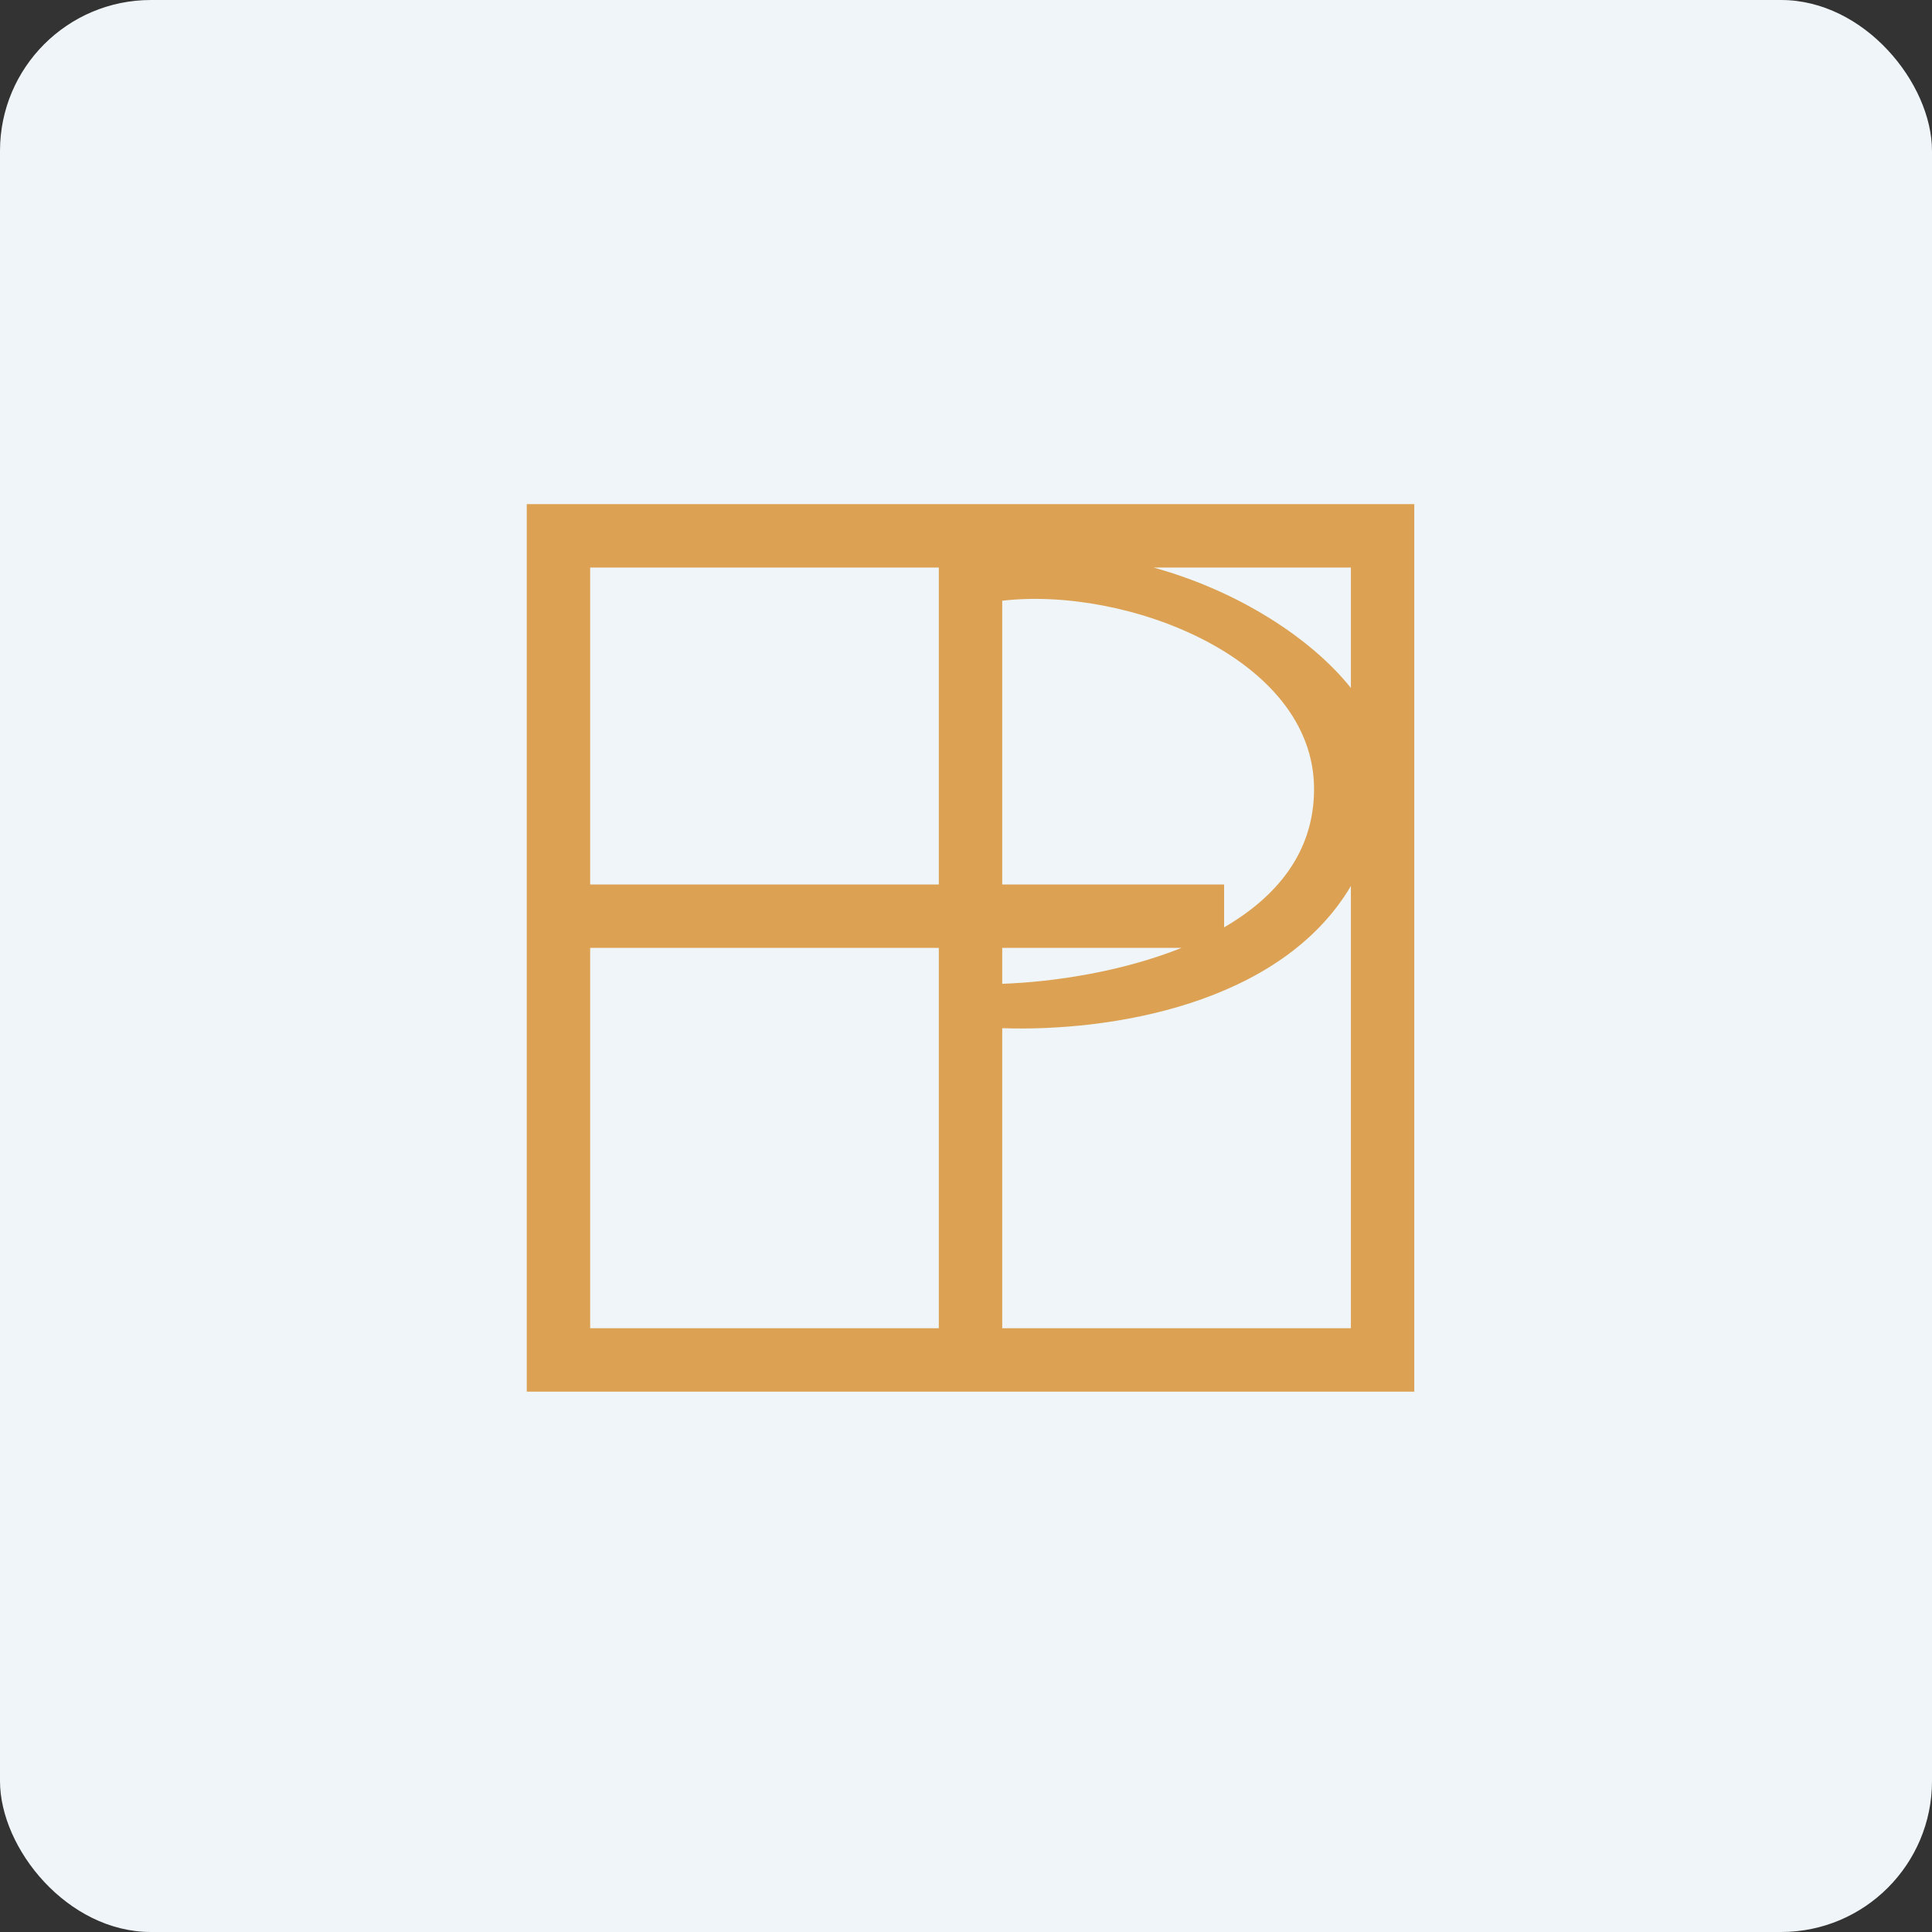
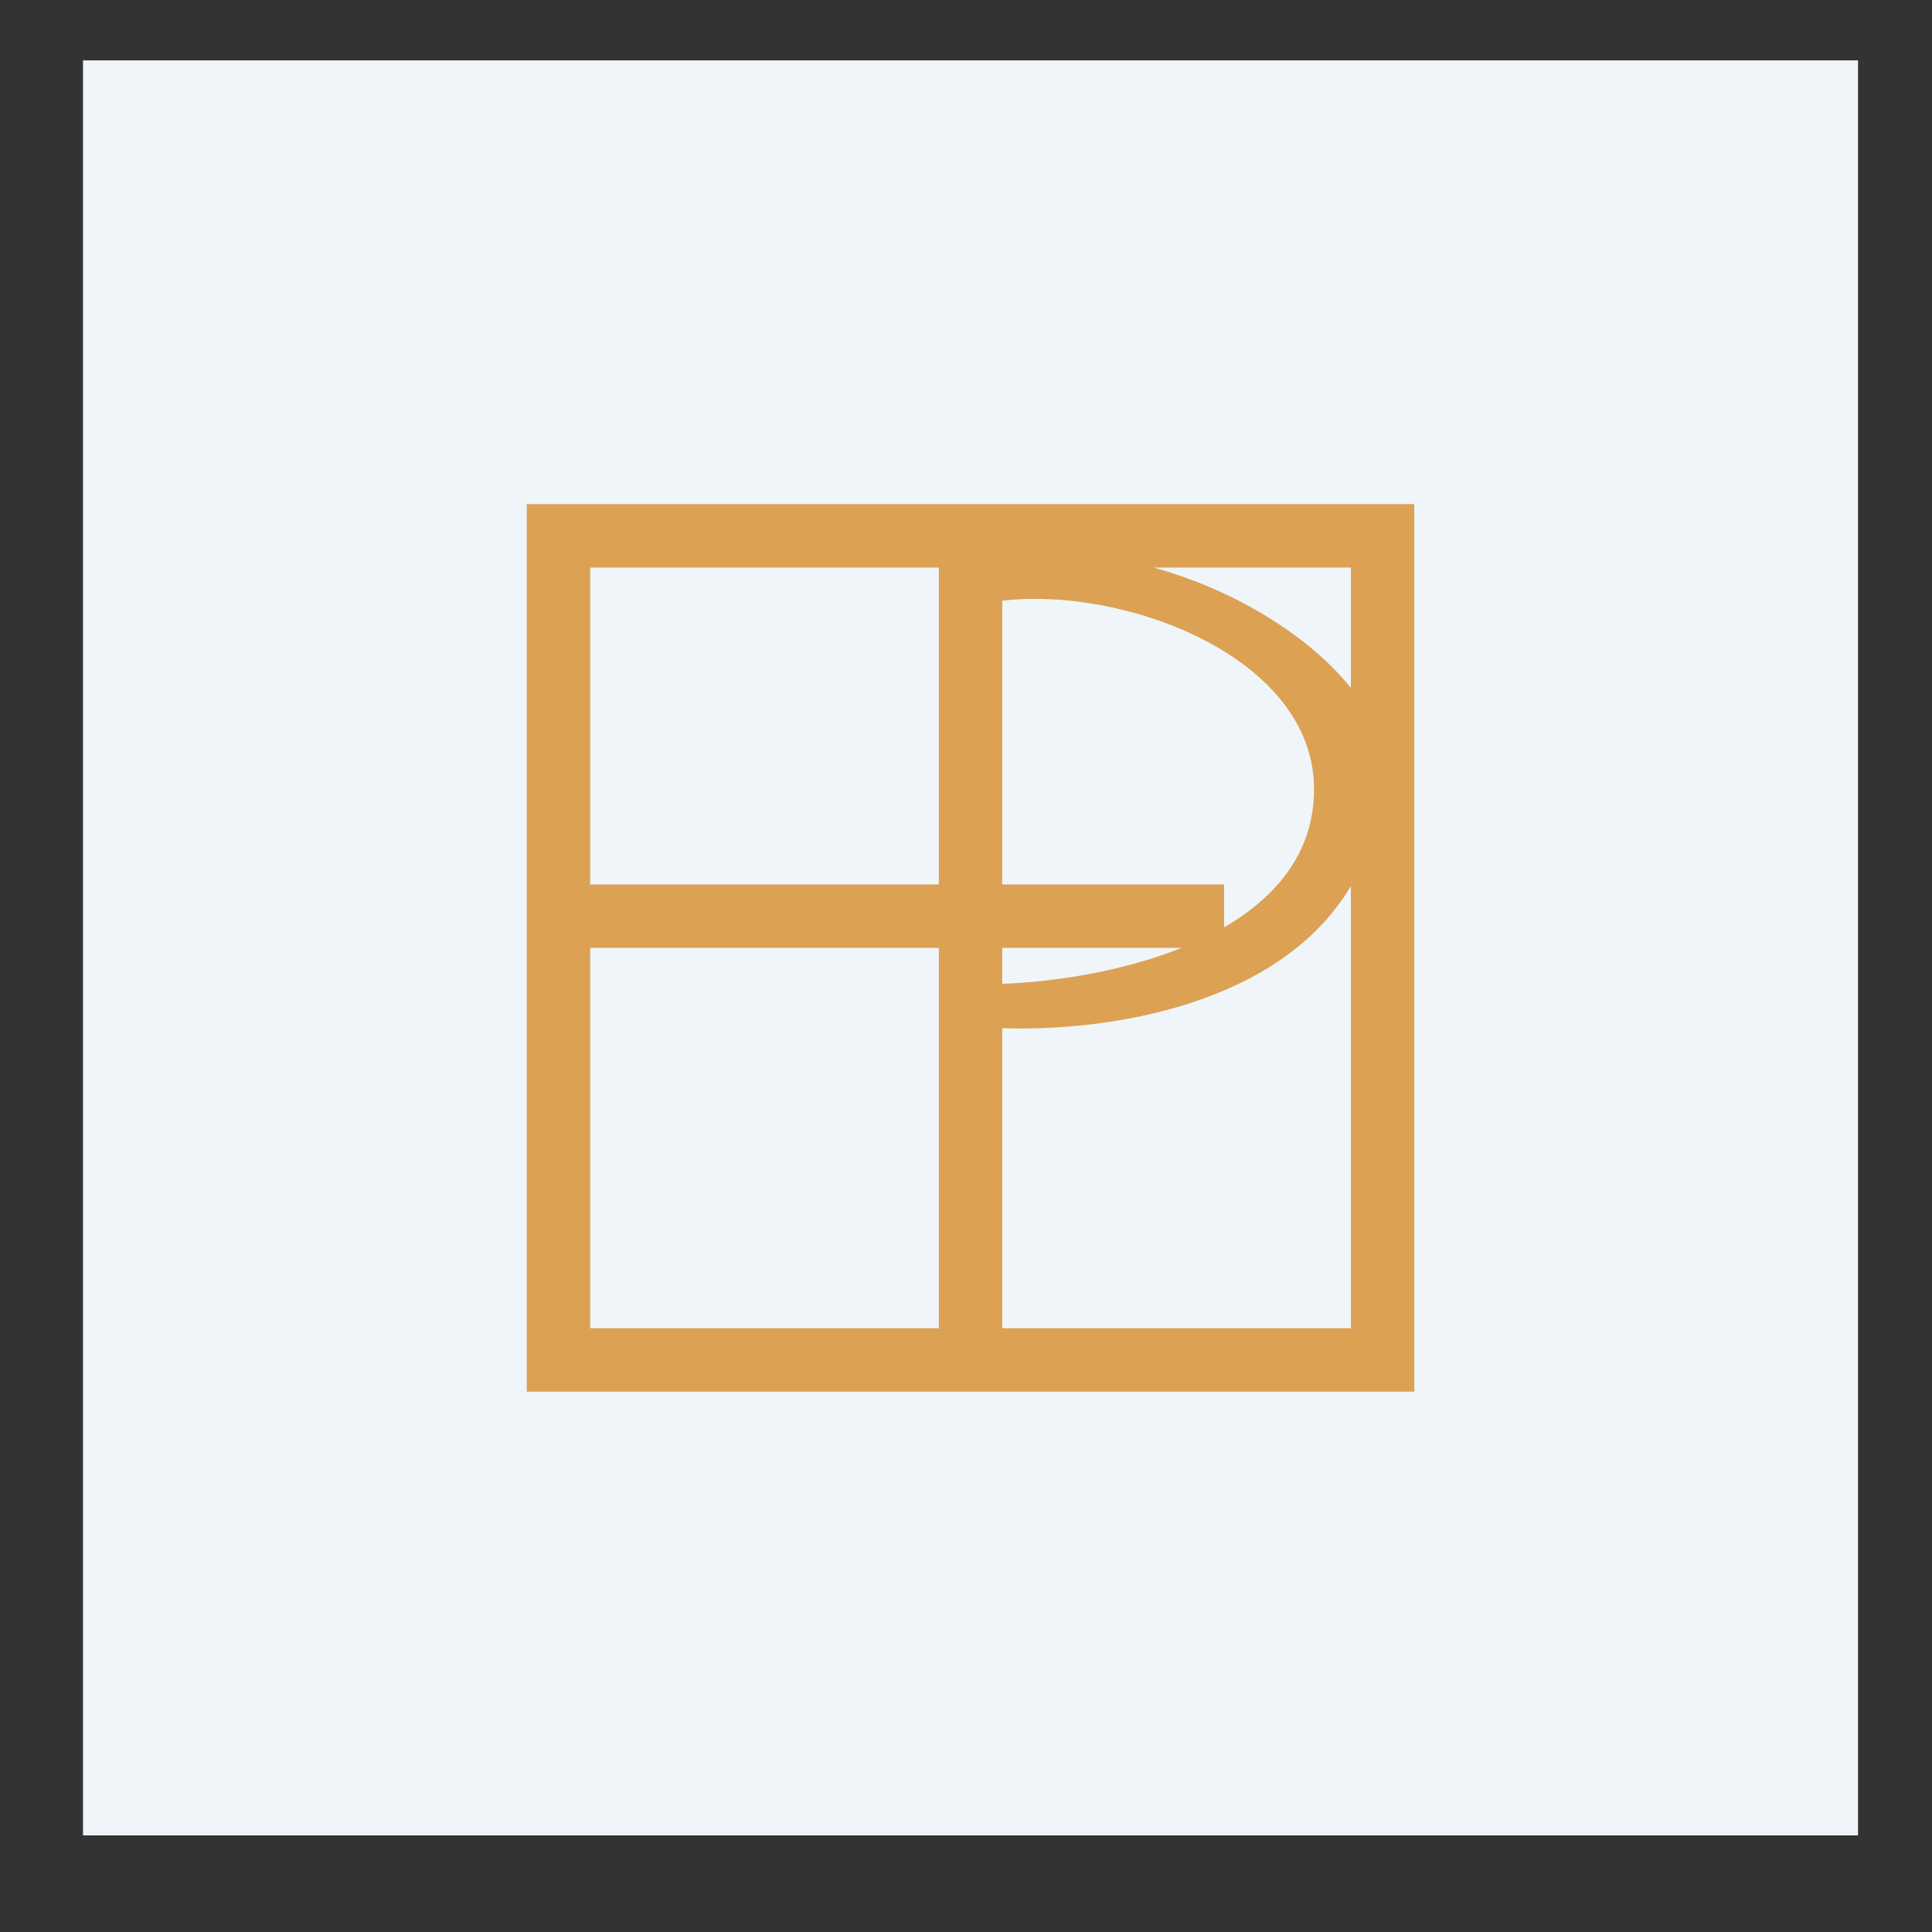
<svg xmlns="http://www.w3.org/2000/svg" width="64" height="64" viewBox="0 0 64 64">
  <rect x="0" y="0" width="64" height="64" fill="#333333" stroke="none" />
-   <rect x="0" y="0" width="64" height="64" rx="5" ry="5" fill="#eff5f8" />
-   <path fill="#eff5f8" d="M 2.75,2 L 61.55,2 L 61.55,60.80 L 2.75,60.80 L 2.75,2" />
+   <path fill="#eff5f8" d="M 2.75,2 L 61.55,2 L 61.55,60.80 L 2.75,60.80 " />
  <path fill-rule="evenodd" d="M 17.45,16.70 L 46.85,16.70 L 46.85,46.10 L 17.45,46.10 L 17.45,16.70 M 19.55,18.80 L 31.10,18.80 L 31.10,29.30 L 19.55,29.30 L 19.55,18.80 M 33.20,19.90 L 33.20,29.30 L 40.55,29.30 L 40.55,30.72 C 42.27,29.72 43.53,28.25 43.53,26.14 C 43.53,21.78 37.28,19.42 33.20,19.90 L 33.20,19.90 M 39.14,31.40 L 33.20,31.40 L 33.20,32.59 C 34.90,32.53 37.17,32.19 39.14,31.40 M 33.20,34.06 L 33.20,44 L 44.75,44 L 44.75,29.35 C 42.42,33.29 36.75,34.18 33.20,34.06 M 44.75,22.79 L 44.75,18.80 L 38.21,18.80 C 41.04,19.58 43.45,21.16 44.75,22.79 M 31.10,31.40 L 31.10,44 L 19.55,44 L 19.55,31.40 L 31.10,31.40" fill="#dca153" />
</svg>